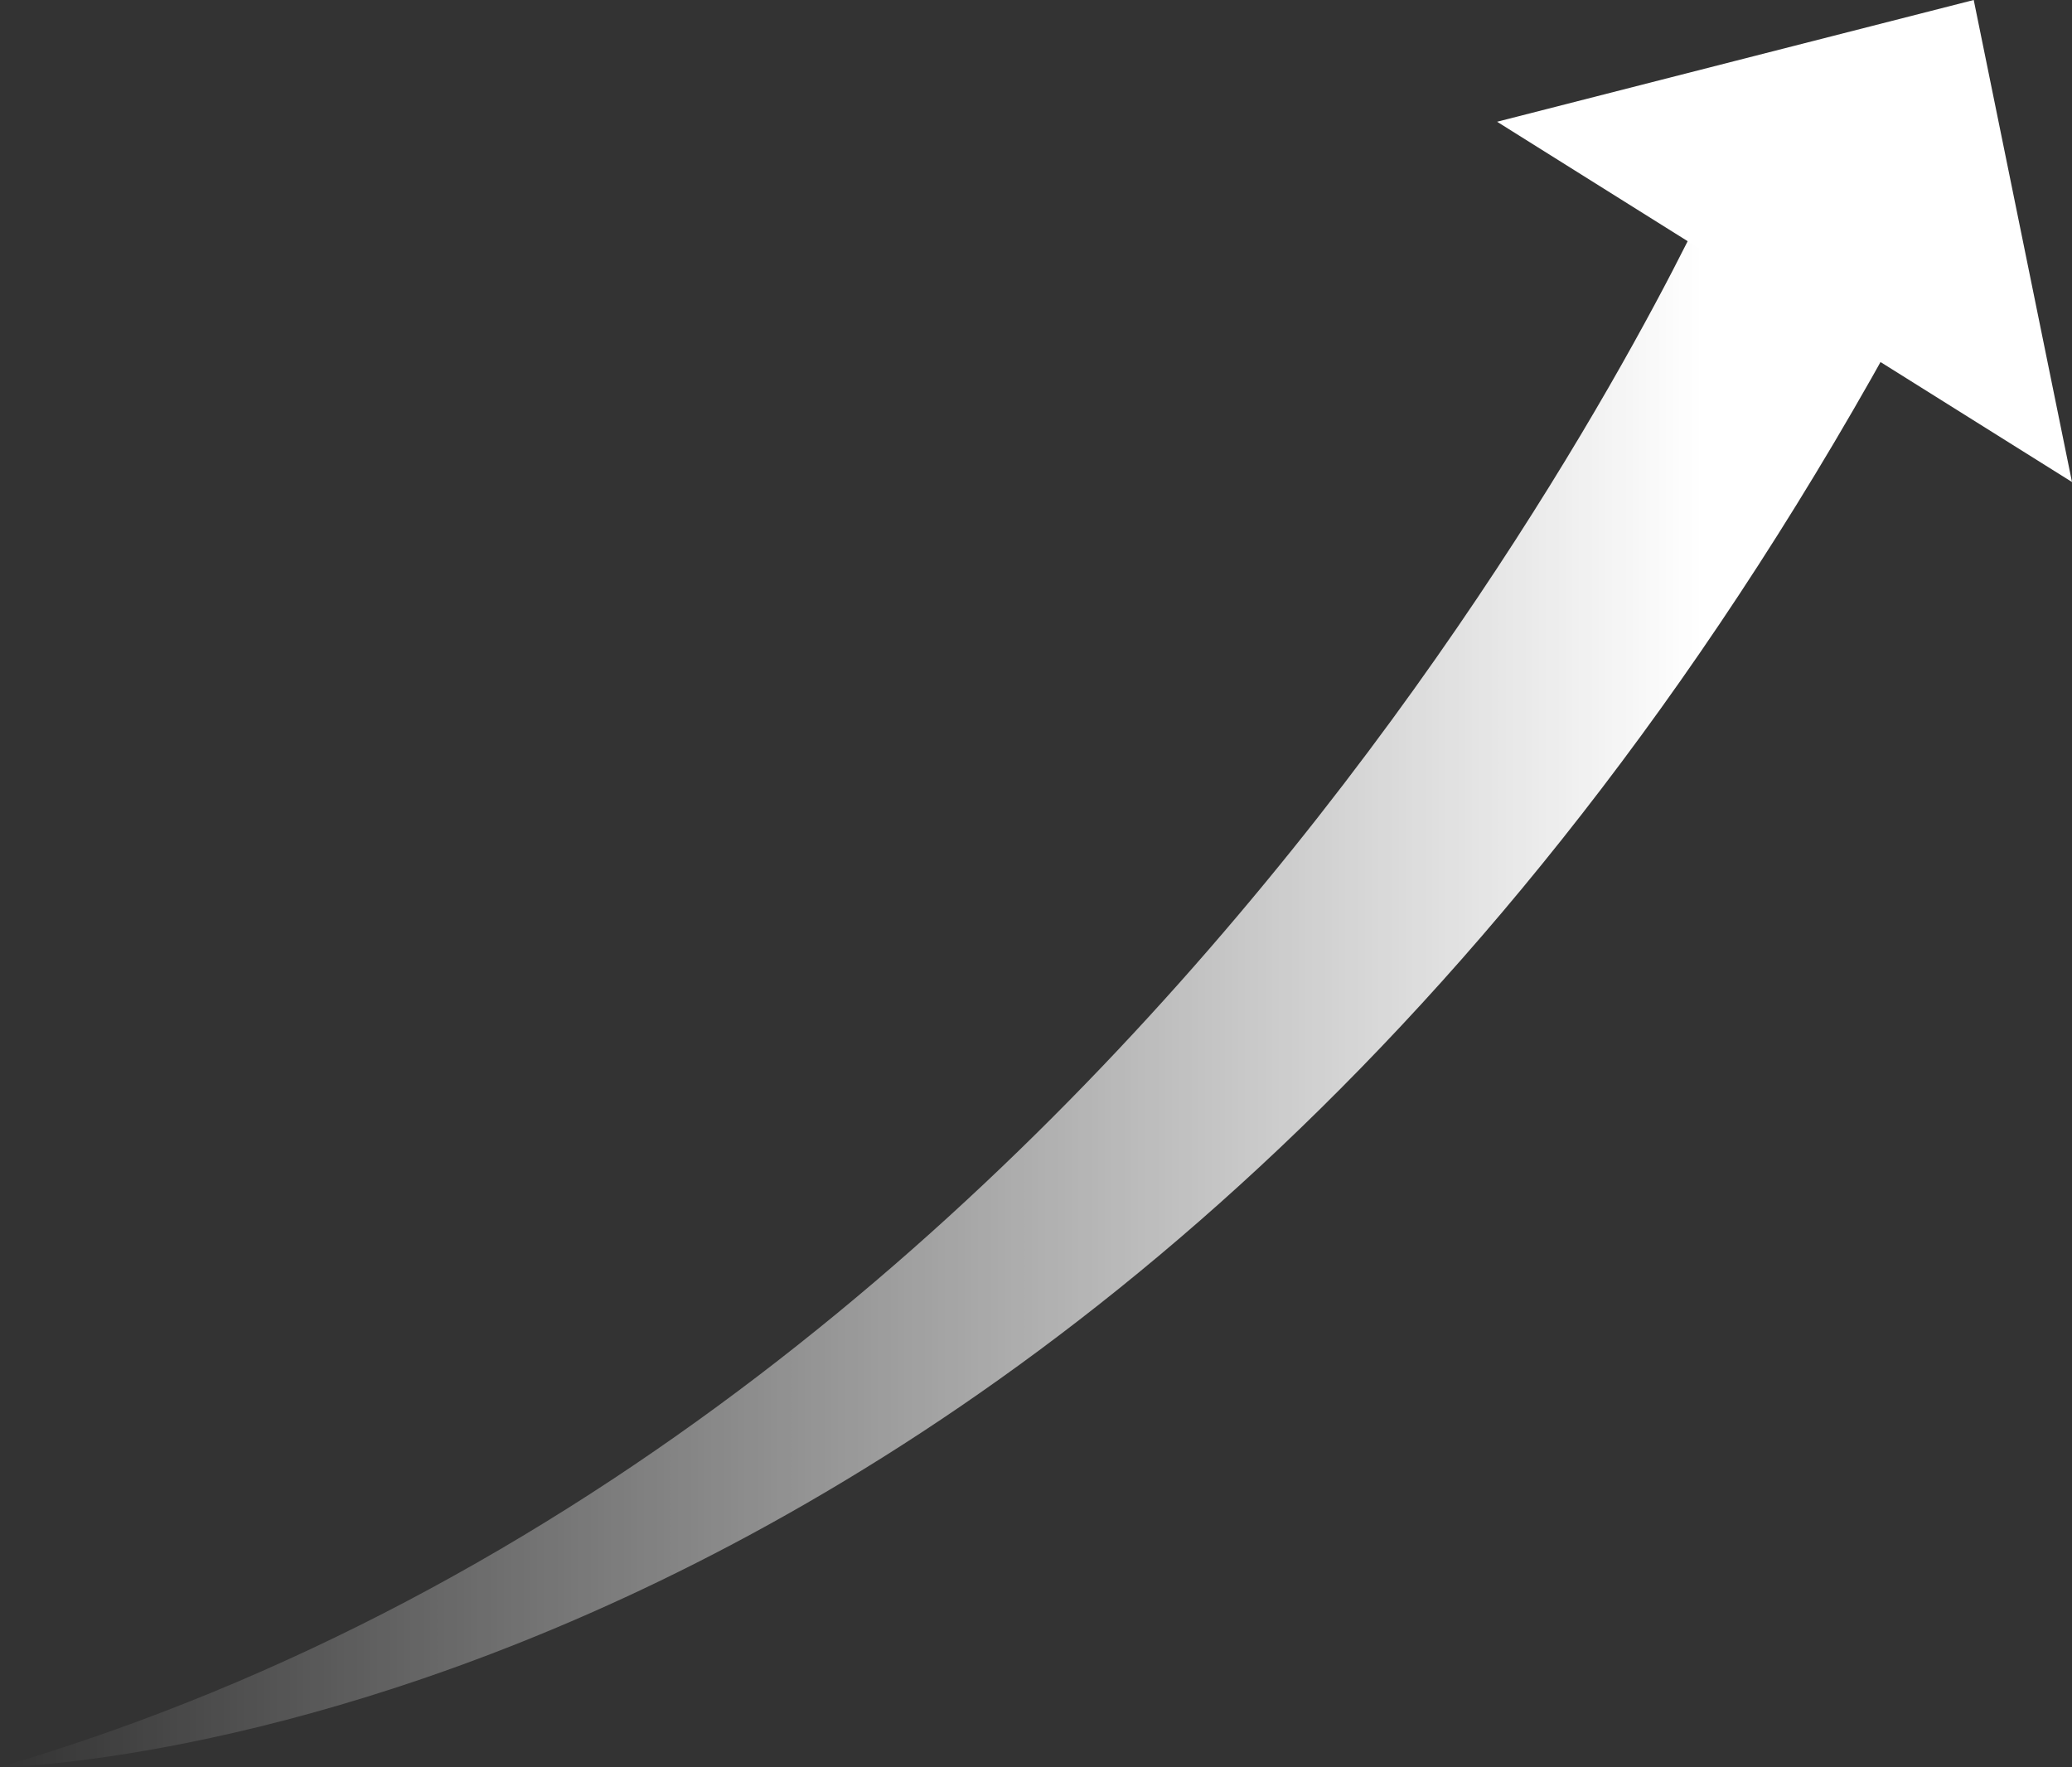
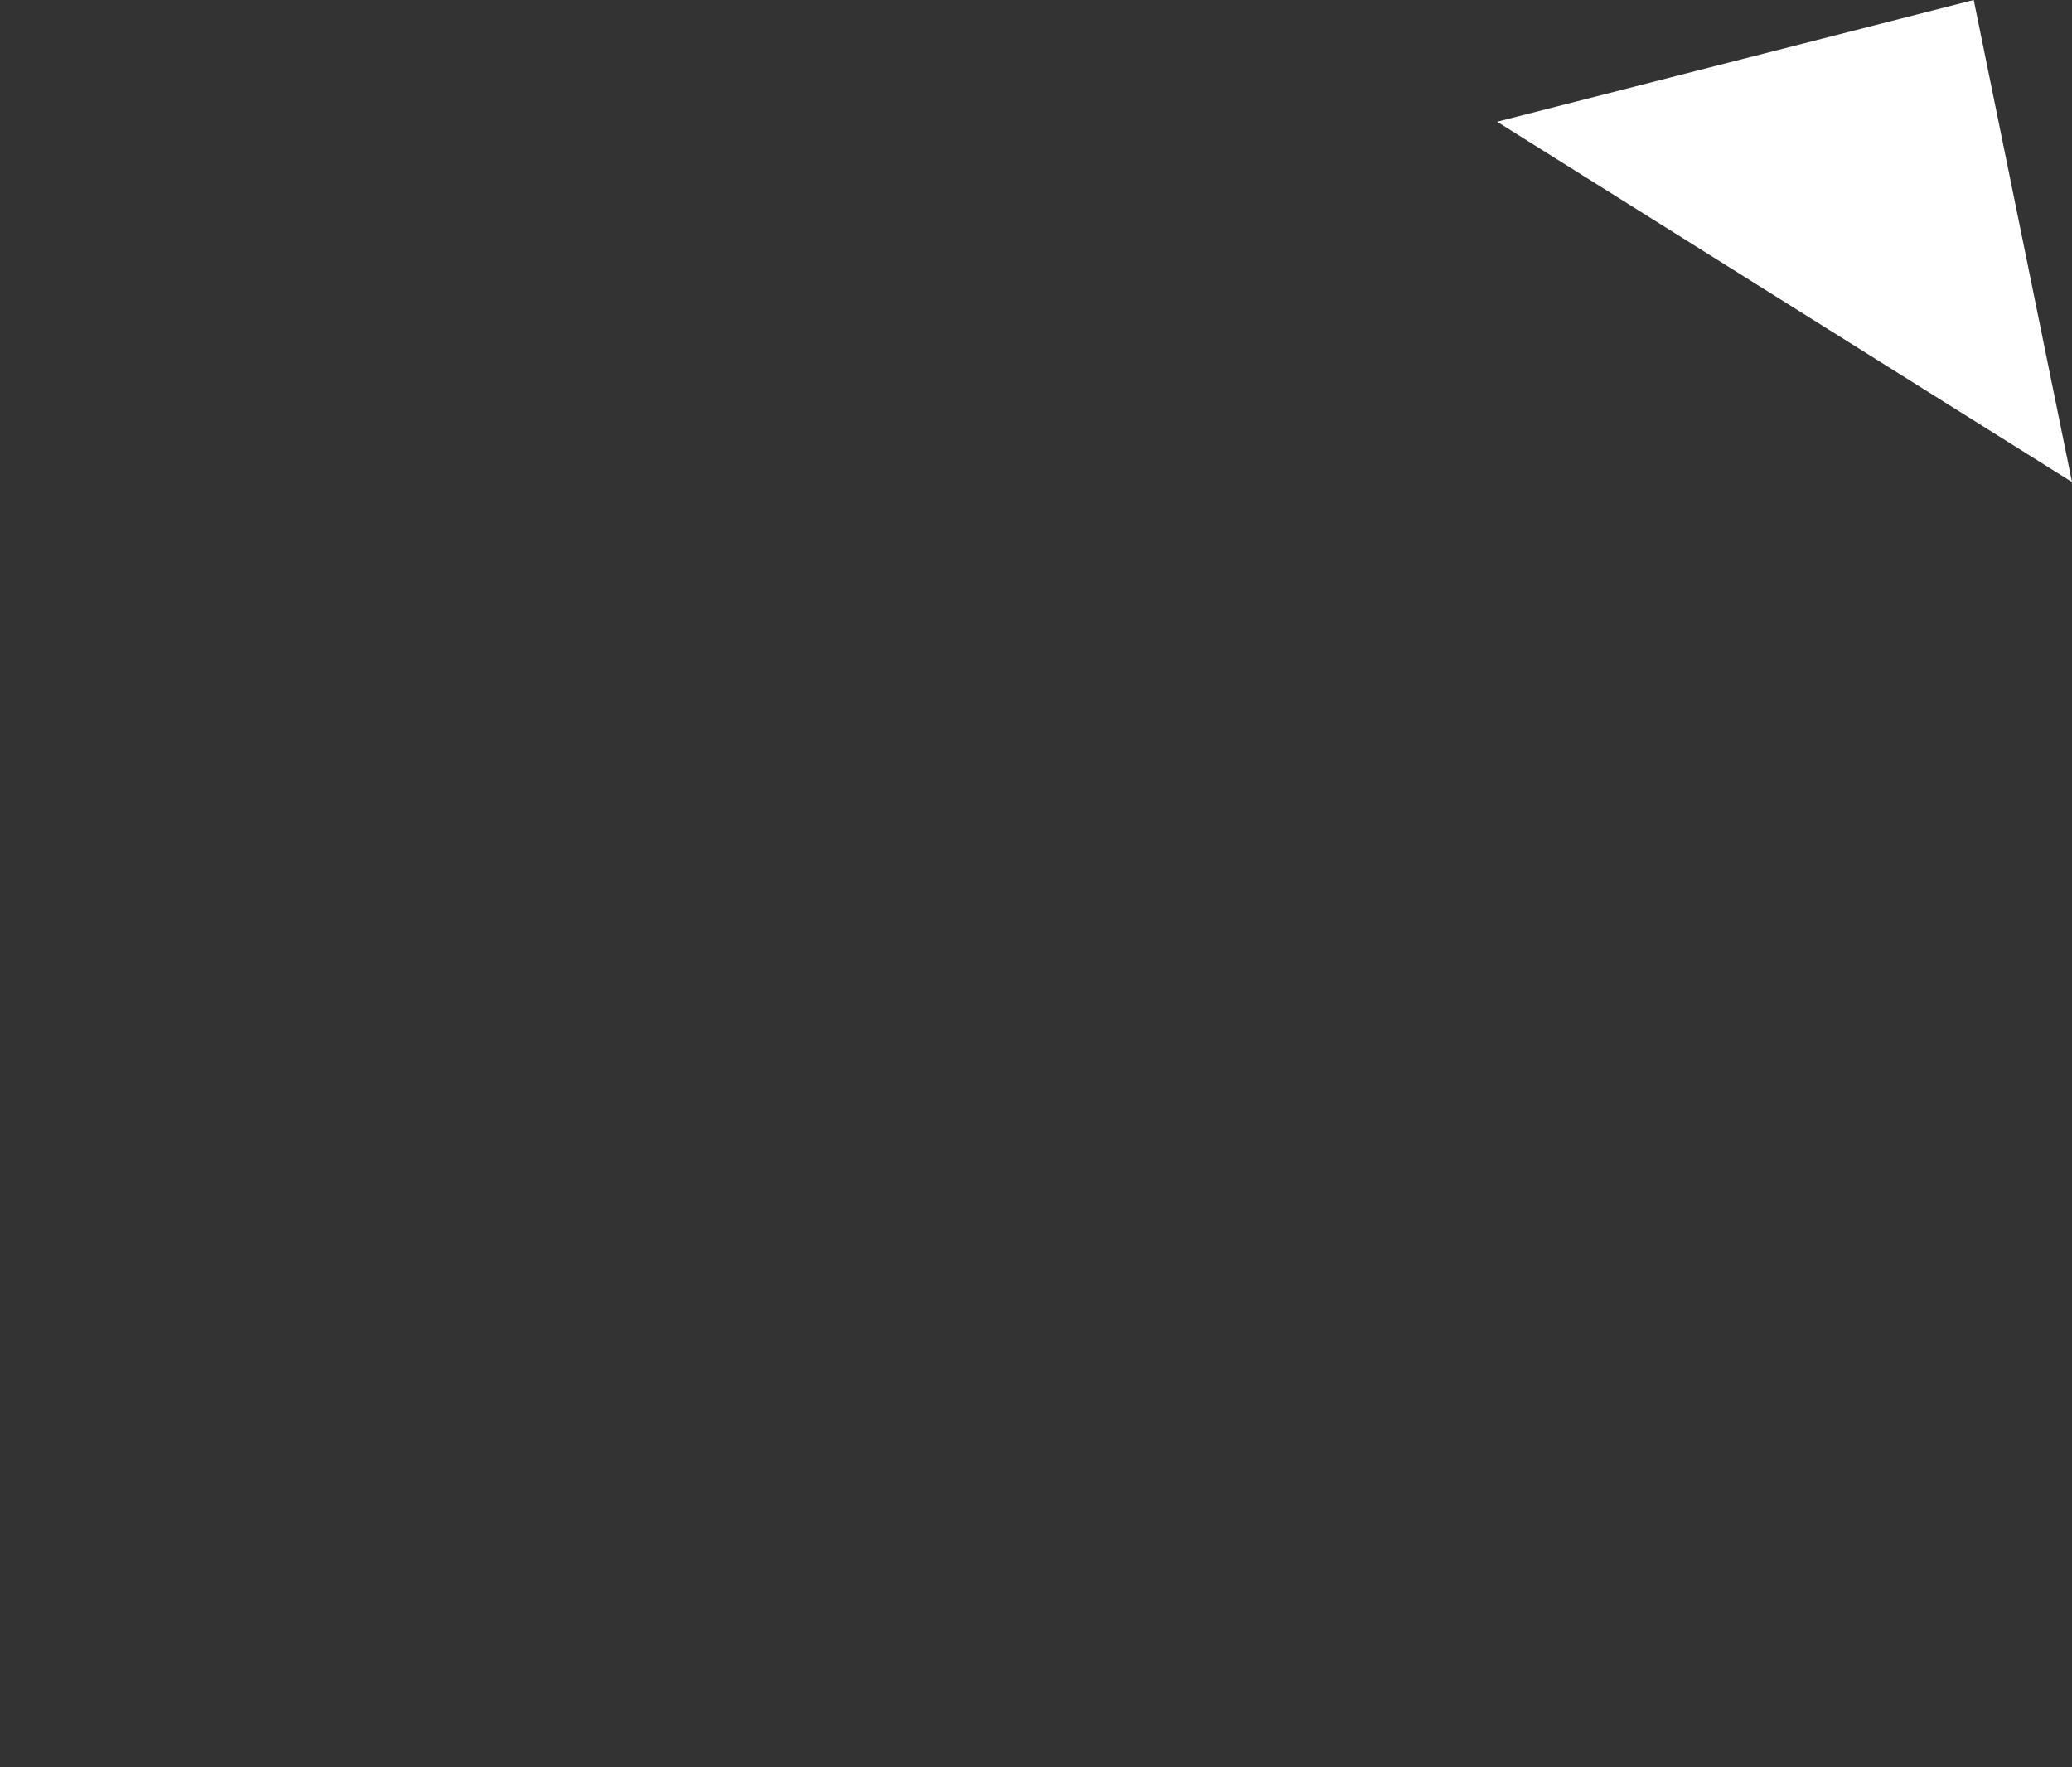
<svg xmlns="http://www.w3.org/2000/svg" version="1.1" id="Layer_1" x="0px" y="0px" width="151.385px" height="129.108px" viewBox="-445.202 147.167 151.385 129.108" enable-background="new -445.202 147.167 151.385 129.108" xml:space="preserve">
  <rect x="-445.202" y="147.167" width="151.385" height="129.108" fill="#333333" stroke="none" />
  <g>
    <polygon fill="#FFFFFF" points="-300.997,147.167 -297.406,164.775 -293.817,182.385 -314.821,169.224 -335.822,156.062    -318.409,151.613  " />
    <linearGradient id="SVGID_1_" gradientUnits="userSpaceOnUse" x1="-283.218" y1="235.846" x2="-422.668" y2="235.846" gradientTransform="matrix(1 0 0 -1 -22.535 454.465)">
      <stop offset="0.108" style="stop-color:#FFFFFF" />
      <stop offset="1" style="stop-color:#FFFFFF;stop-opacity:0" />
    </linearGradient>
-     <path fill="url(#SVGID_1_)" d="M-320.055,160.964c0,0-40.227,90.284-125.147,115.312c0,0,82.24-0.893,139.449-106.374   L-320.055,160.964z" />
  </g>
</svg>